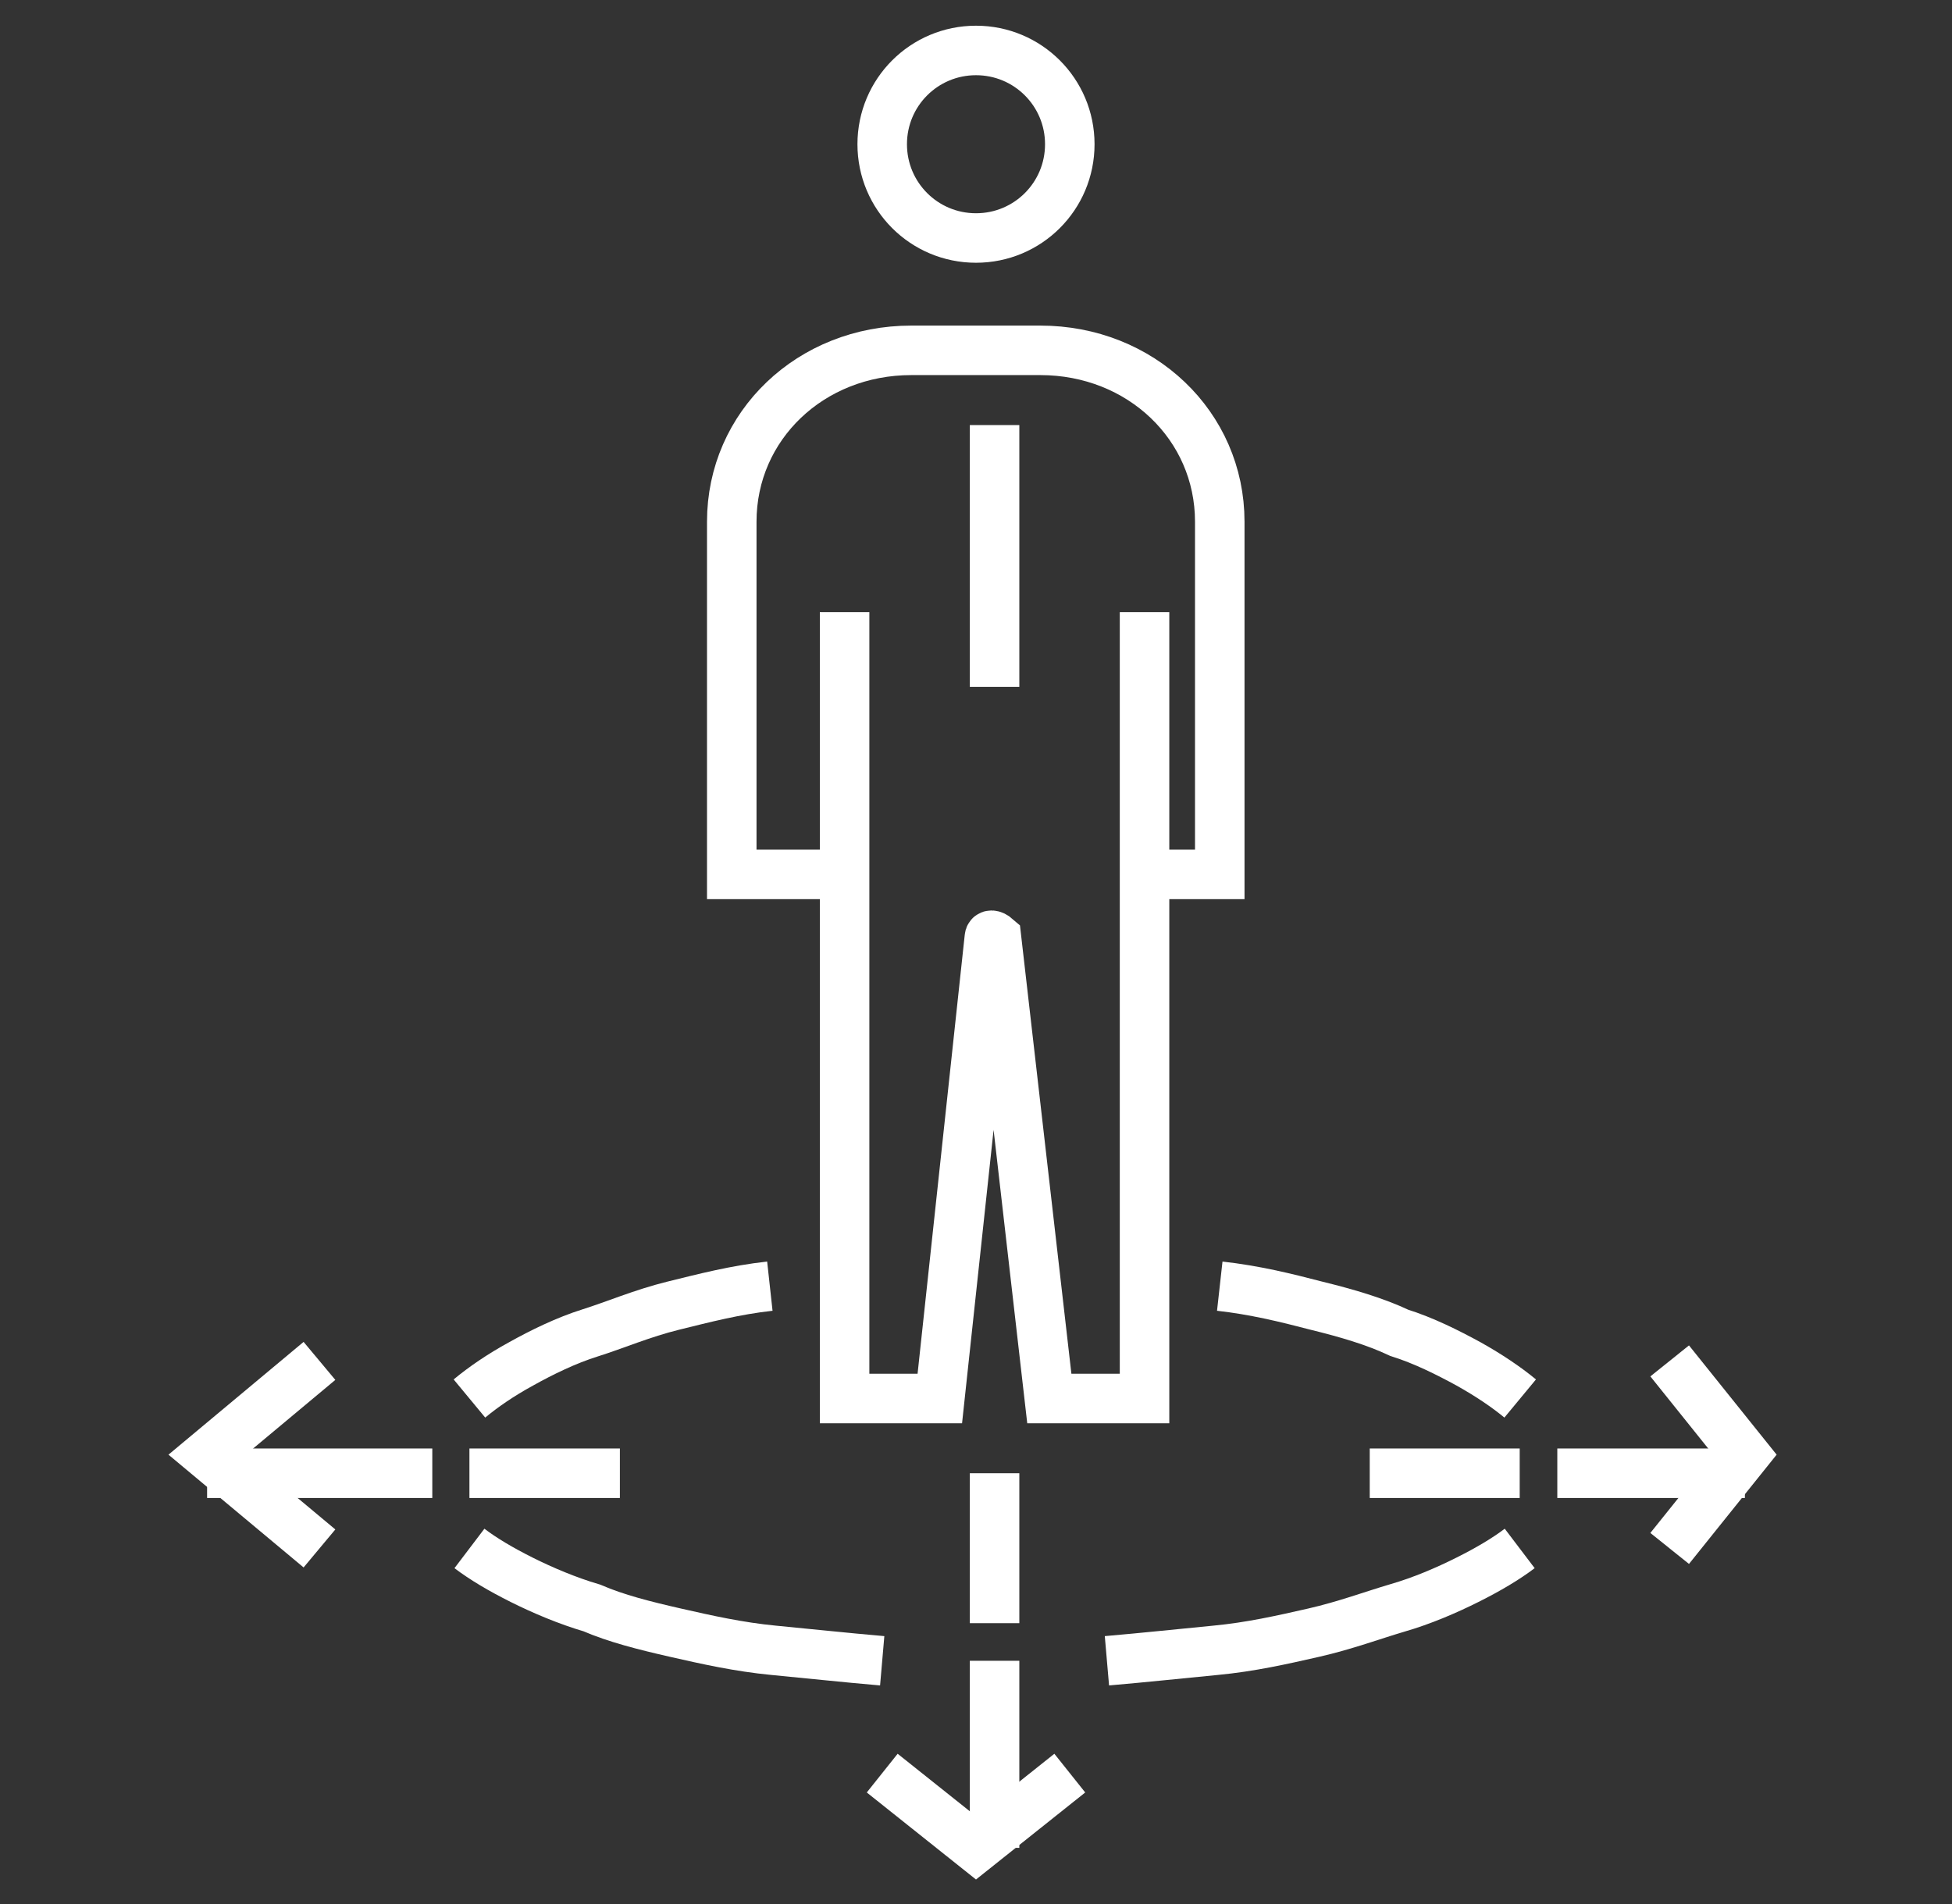
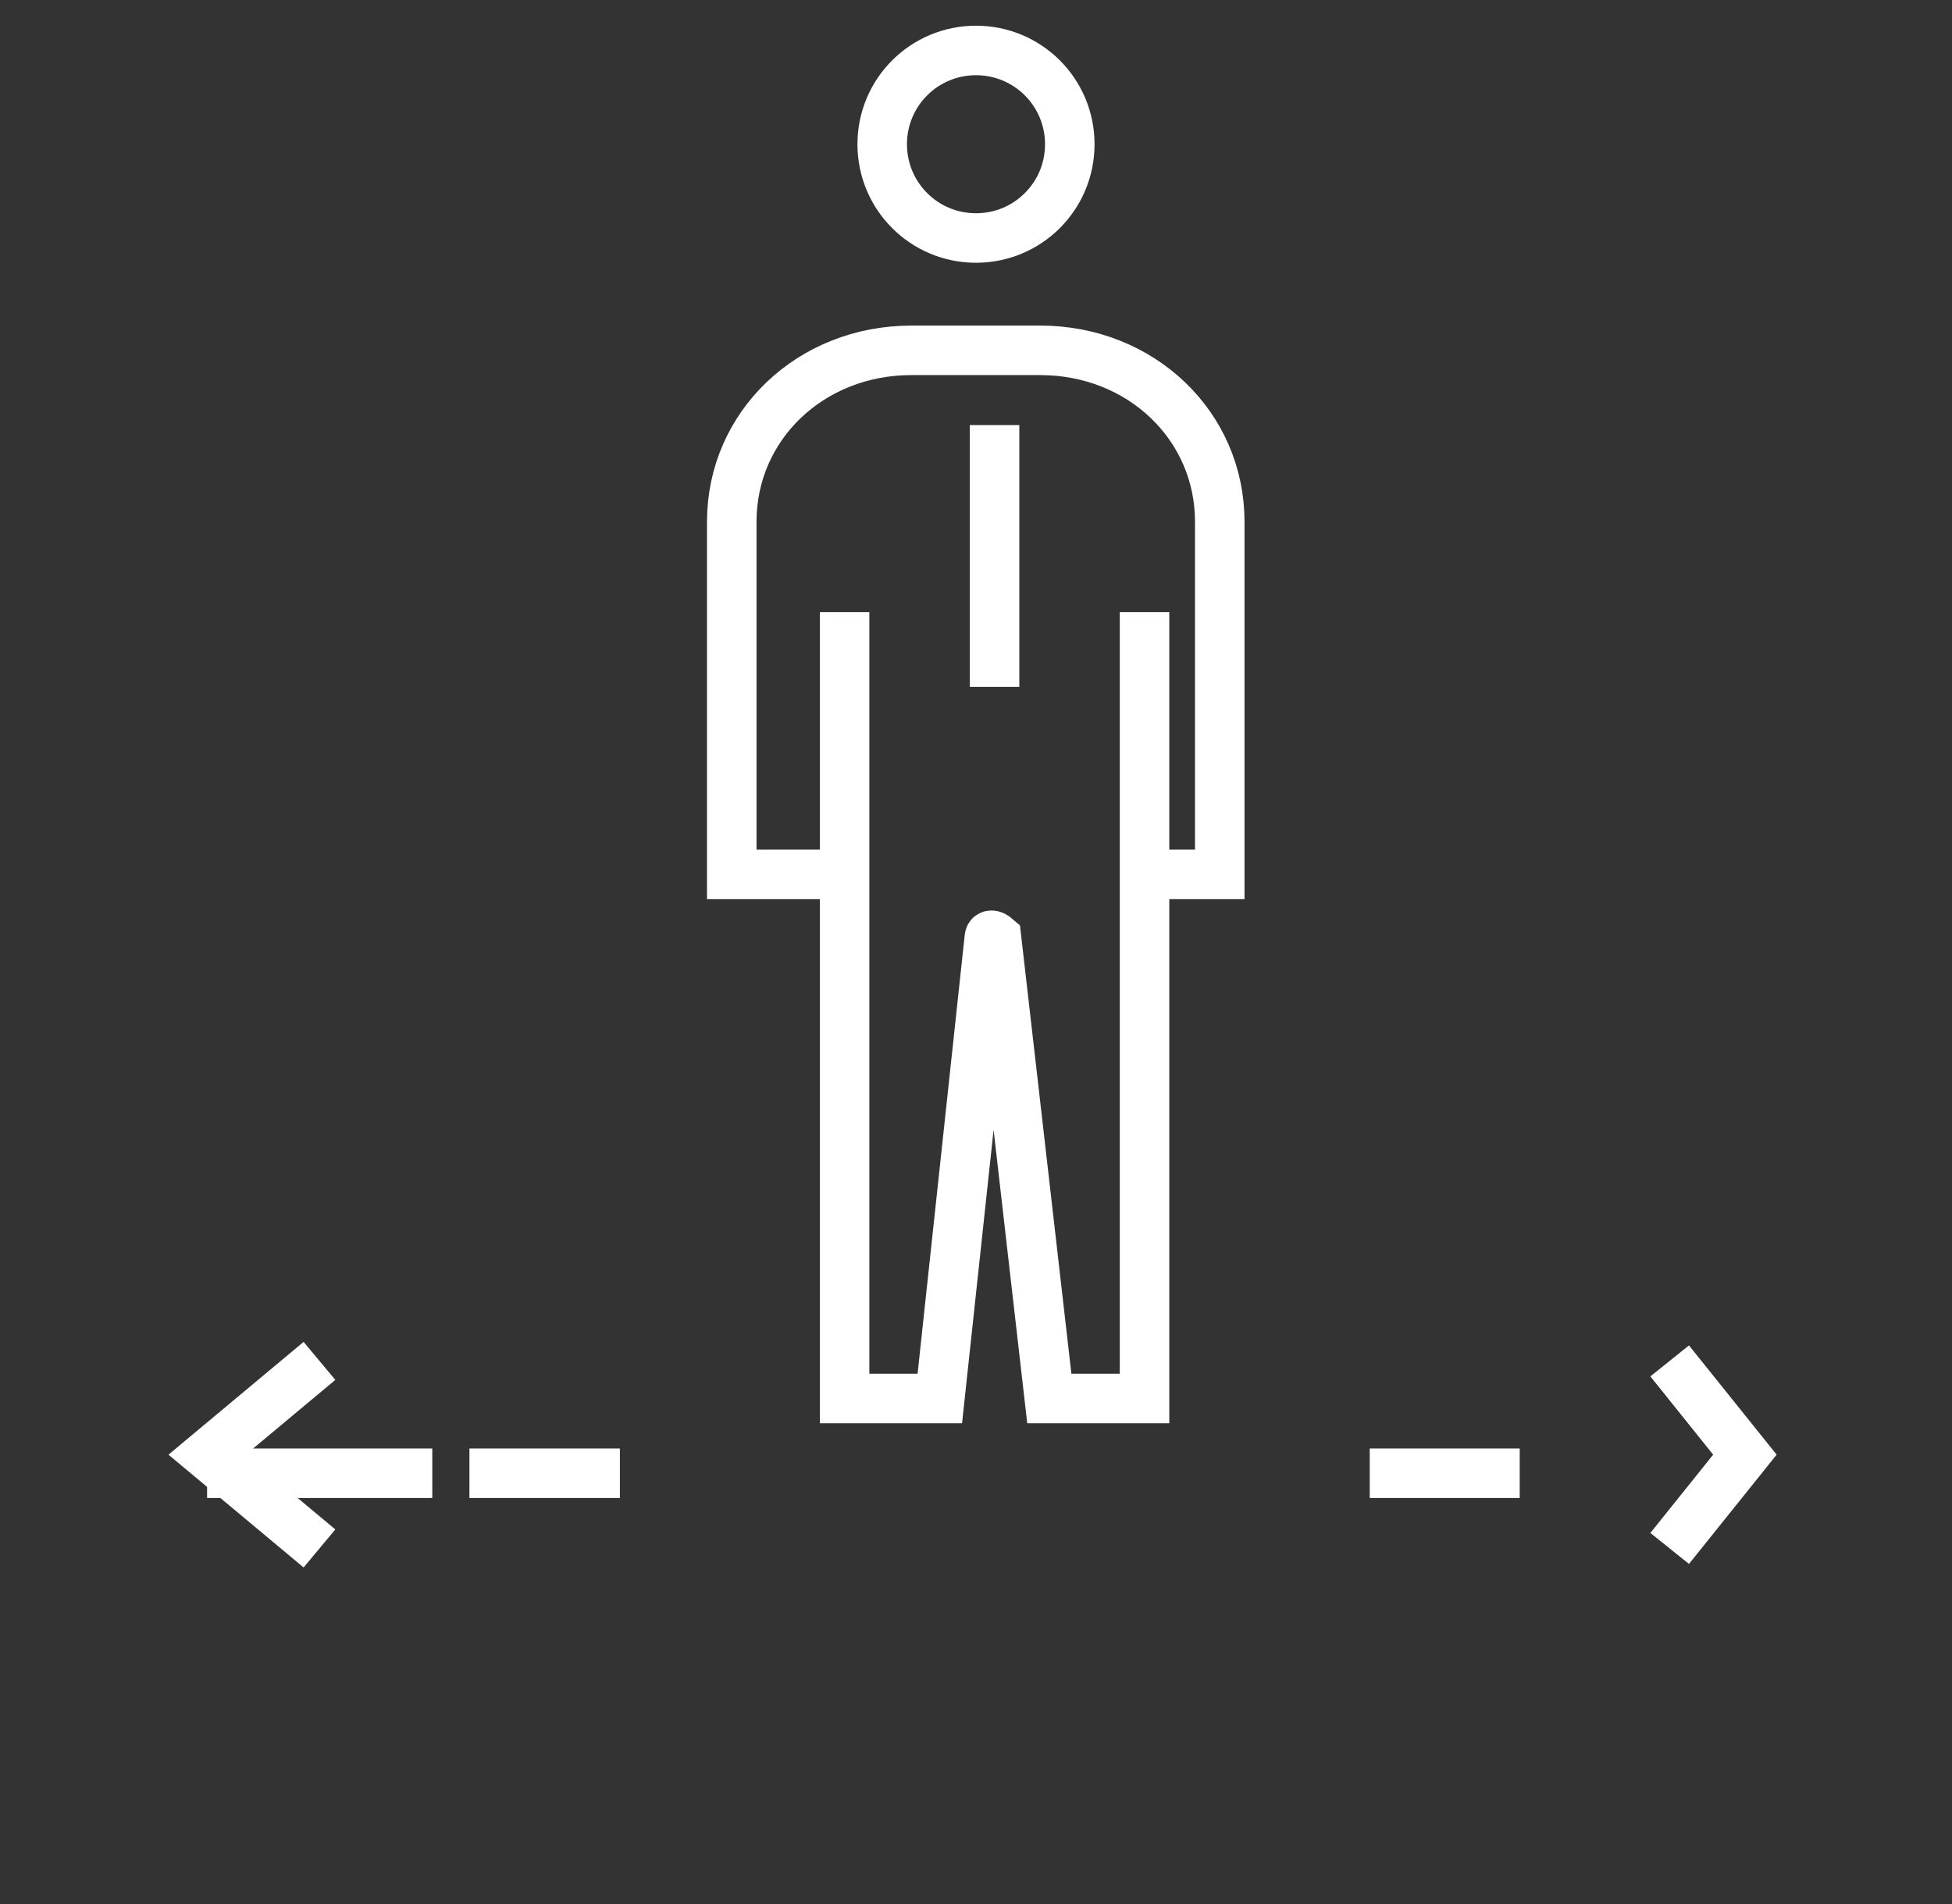
<svg xmlns="http://www.w3.org/2000/svg" id="Layer_1" data-name="Layer 1" viewBox="0 0 41 40">
  <rect x="0" y="0" width="41" height="40" fill="#333333" stroke="none" />
  <defs>
    <style>
      .cls-1 {
        clip-path: url(#clippath-11);
      }

      .cls-2 {
        stroke-dasharray: 0 0 12700 12700;
      }

      .cls-2, .cls-3, .cls-4, .cls-5 {
        fill: none;
      }

      .cls-2, .cls-4, .cls-5 {
        stroke: #fff;
        stroke-miterlimit: 8;
        stroke-width: 1.04px;
      }

      .cls-6 {
        clip-path: url(#clippath-2);
      }

      .cls-7 {
        clip-path: url(#clippath-13);
      }

      .cls-8 {
        clip-path: url(#clippath-15);
      }

      .cls-9 {
        clip-path: url(#clippath-6);
      }

      .cls-10 {
        clip-path: url(#clippath-7);
      }

      .cls-11 {
        clip-path: url(#clippath-1);
      }

      .cls-12 {
        clip-path: url(#clippath-4);
      }

      .cls-3 {
        clip-rule: evenodd;
        stroke-width: 0px;
      }

      .cls-13 {
        clip-path: url(#clippath-12);
      }

      .cls-14 {
        clip-path: url(#clippath-9);
      }

      .cls-15 {
        clip-path: url(#clippath);
      }

      .cls-5 {
        stroke-dasharray: 0 0 14287.5 19050;
      }

      .cls-16 {
        clip-path: url(#clippath-3);
      }

      .cls-17 {
        clip-path: url(#clippath-8);
      }

      .cls-18 {
        clip-path: url(#clippath-14);
      }

      .cls-19 {
        clip-path: url(#clippath-5);
      }

      .cls-20 {
        clip-path: url(#clippath-10);
      }
    </style>
    <clipPath id="clippath">
      <polygon class="cls-3" points="3.17 40 37.83 40 37.83 0 3.17 0 3.17 40 3.17 40" />
    </clipPath>
    <clipPath id="clippath-1">
      <polygon class="cls-3" points="3.17 40 37.83 40 37.83 -.38 3.17 -.38 3.17 40 3.17 40" />
    </clipPath>
    <clipPath id="clippath-2">
      <polygon class="cls-3" points="3.17 40 37.83 40 37.83 0 3.17 0 3.17 40 3.17 40" />
    </clipPath>
    <clipPath id="clippath-3">
      <polygon class="cls-3" points="3.17 40 37.83 40 37.83 .67 3.17 .67 3.17 40 3.17 40" />
    </clipPath>
    <clipPath id="clippath-4">
      <polygon class="cls-3" points="3.17 40 37.83 40 37.83 .67 3.17 .67 3.17 40 3.17 40" />
    </clipPath>
    <clipPath id="clippath-5">
      <polygon class="cls-3" points="3.17 40 37.83 40 37.83 .67 3.17 .67 3.17 40 3.17 40" />
    </clipPath>
    <clipPath id="clippath-6">
      <polygon class="cls-3" points="3.17 40 37.83 40 37.83 .67 3.17 .67 3.17 40 3.17 40" />
    </clipPath>
    <clipPath id="clippath-7">
      <polygon class="cls-3" points="3.17 40 37.83 40 37.83 .67 3.17 .67 3.17 40 3.17 40" />
    </clipPath>
    <clipPath id="clippath-8">
      <polygon class="cls-3" points="3.17 40 37.83 40 37.83 .67 3.17 .67 3.17 40 3.17 40" />
    </clipPath>
    <clipPath id="clippath-9">
-       <polygon class="cls-3" points="3.17 40 37.83 40 37.83 .67 3.17 .67 3.17 40 3.17 40" />
-     </clipPath>
+       </clipPath>
    <clipPath id="clippath-10">
      <polygon class="cls-3" points="3.17 40 37.83 40 37.83 .67 3.17 .67 3.17 40 3.17 40" />
    </clipPath>
    <clipPath id="clippath-11">
      <polygon class="cls-3" points="3.17 40 37.83 40 37.83 .67 3.17 .67 3.17 40 3.17 40" />
    </clipPath>
    <clipPath id="clippath-12">
      <polygon class="cls-3" points="3.17 40 37.83 40 37.83 .67 3.17 .67 3.17 40 3.17 40" />
    </clipPath>
    <clipPath id="clippath-13">
      <polygon class="cls-3" points="3.17 40 37.83 40 37.83 .67 3.17 .67 3.17 40 3.17 40" />
    </clipPath>
    <clipPath id="clippath-14">
      <polygon class="cls-3" points="3.17 40 37.83 40 37.83 .67 3.17 .67 3.17 40 3.17 40" />
    </clipPath>
    <clipPath id="clippath-15">
      <polygon class="cls-3" points="3.17 40 37.83 40 37.83 .67 3.17 .67 3.17 40 3.17 40" />
    </clipPath>
  </defs>
  <path class="cls-4" d="M23.66,18.37h1.96v-7.41c0-2.02-1.66-3.6-3.77-3.6h-2.71c-2.11,0-3.77,1.58-3.77,3.6v7.41h1.96" />
  <g class="cls-15">
    <path class="cls-4" d="M17.74,12.86v16.52h2l1.04-9.68c0-.07.07-.07.15,0l1.11,9.68h2V12.86" />
    <g class="cls-11">
      <path class="cls-4" d="M22.47,3.03c0,1.09-.88,1.97-1.97,1.97s-1.97-.88-1.97-1.97.88-1.97,1.97-1.97,1.97.88,1.97,1.97h0Z" />
      <g class="cls-6">
        <line class="cls-5" x1="20.89" y1="8.93" x2="20.89" y2="14.43" />
        <g class="cls-16">
          <polyline class="cls-4" points="35.07 28.59 36.65 30.56 35.07 32.53" />
          <g class="cls-12">
-             <line class="cls-4" x1="36.65" y1="30.95" x2="32.71" y2="30.95" />
            <g class="cls-19">
              <line class="cls-2" x1="31.92" y1="30.95" x2="28.77" y2="30.95" />
              <g class="cls-9">
                <polyline class="cls-4" points="6.71 32.53 4.35 30.56 6.71 28.59" />
                <g class="cls-10">
                  <line class="cls-4" x1="4.35" y1="30.95" x2="9.08" y2="30.95" />
                  <g class="cls-17">
                    <line class="cls-2" x1="9.86" y1="30.95" x2="13.02" y2="30.95" />
                    <g class="cls-14">
                      <polyline class="cls-4" points="22.47 37.25 20.5 38.82 18.53 37.25" />
                      <g class="cls-20">
                        <line class="cls-4" x1="20.89" y1="38.82" x2="20.89" y2="34.89" />
                        <g class="cls-1">
                          <line class="cls-2" x1="20.89" y1="34.1" x2="20.89" y2="30.95" />
                          <g class="cls-13">
                            <path class="cls-4" d="M9.86,29.38c.29-.24.65-.49,1.09-.73.43-.24.94-.49,1.45-.65.51-.16,1.09-.41,1.74-.57.65-.16,1.3-.33,2.03-.41" />
                            <g class="cls-7">
                              <path class="cls-4" d="M18.53,34.89c-.81-.07-1.54-.15-2.28-.22-.73-.07-1.4-.22-2.06-.37-.66-.15-1.25-.3-1.76-.52-.51-.15-1.03-.37-1.47-.59-.44-.22-.81-.44-1.1-.66" />
                              <g class="cls-18">
                                <path class="cls-4" d="M31.92,32.53c-.29.22-.66.44-1.1.66-.44.22-.95.44-1.47.59-.51.15-1.1.37-1.76.52-.66.15-1.32.3-2.06.37-.73.07-1.47.15-2.28.22" />
                                <g class="cls-8">
                                  <path class="cls-4" d="M25.62,27.02c.72.08,1.38.24,2.03.41.65.16,1.23.33,1.74.57.51.16,1.01.41,1.45.65.43.24.8.49,1.09.73" />
                                </g>
                              </g>
                            </g>
                          </g>
                        </g>
                      </g>
                    </g>
                  </g>
                </g>
              </g>
            </g>
          </g>
        </g>
      </g>
    </g>
  </g>
</svg>